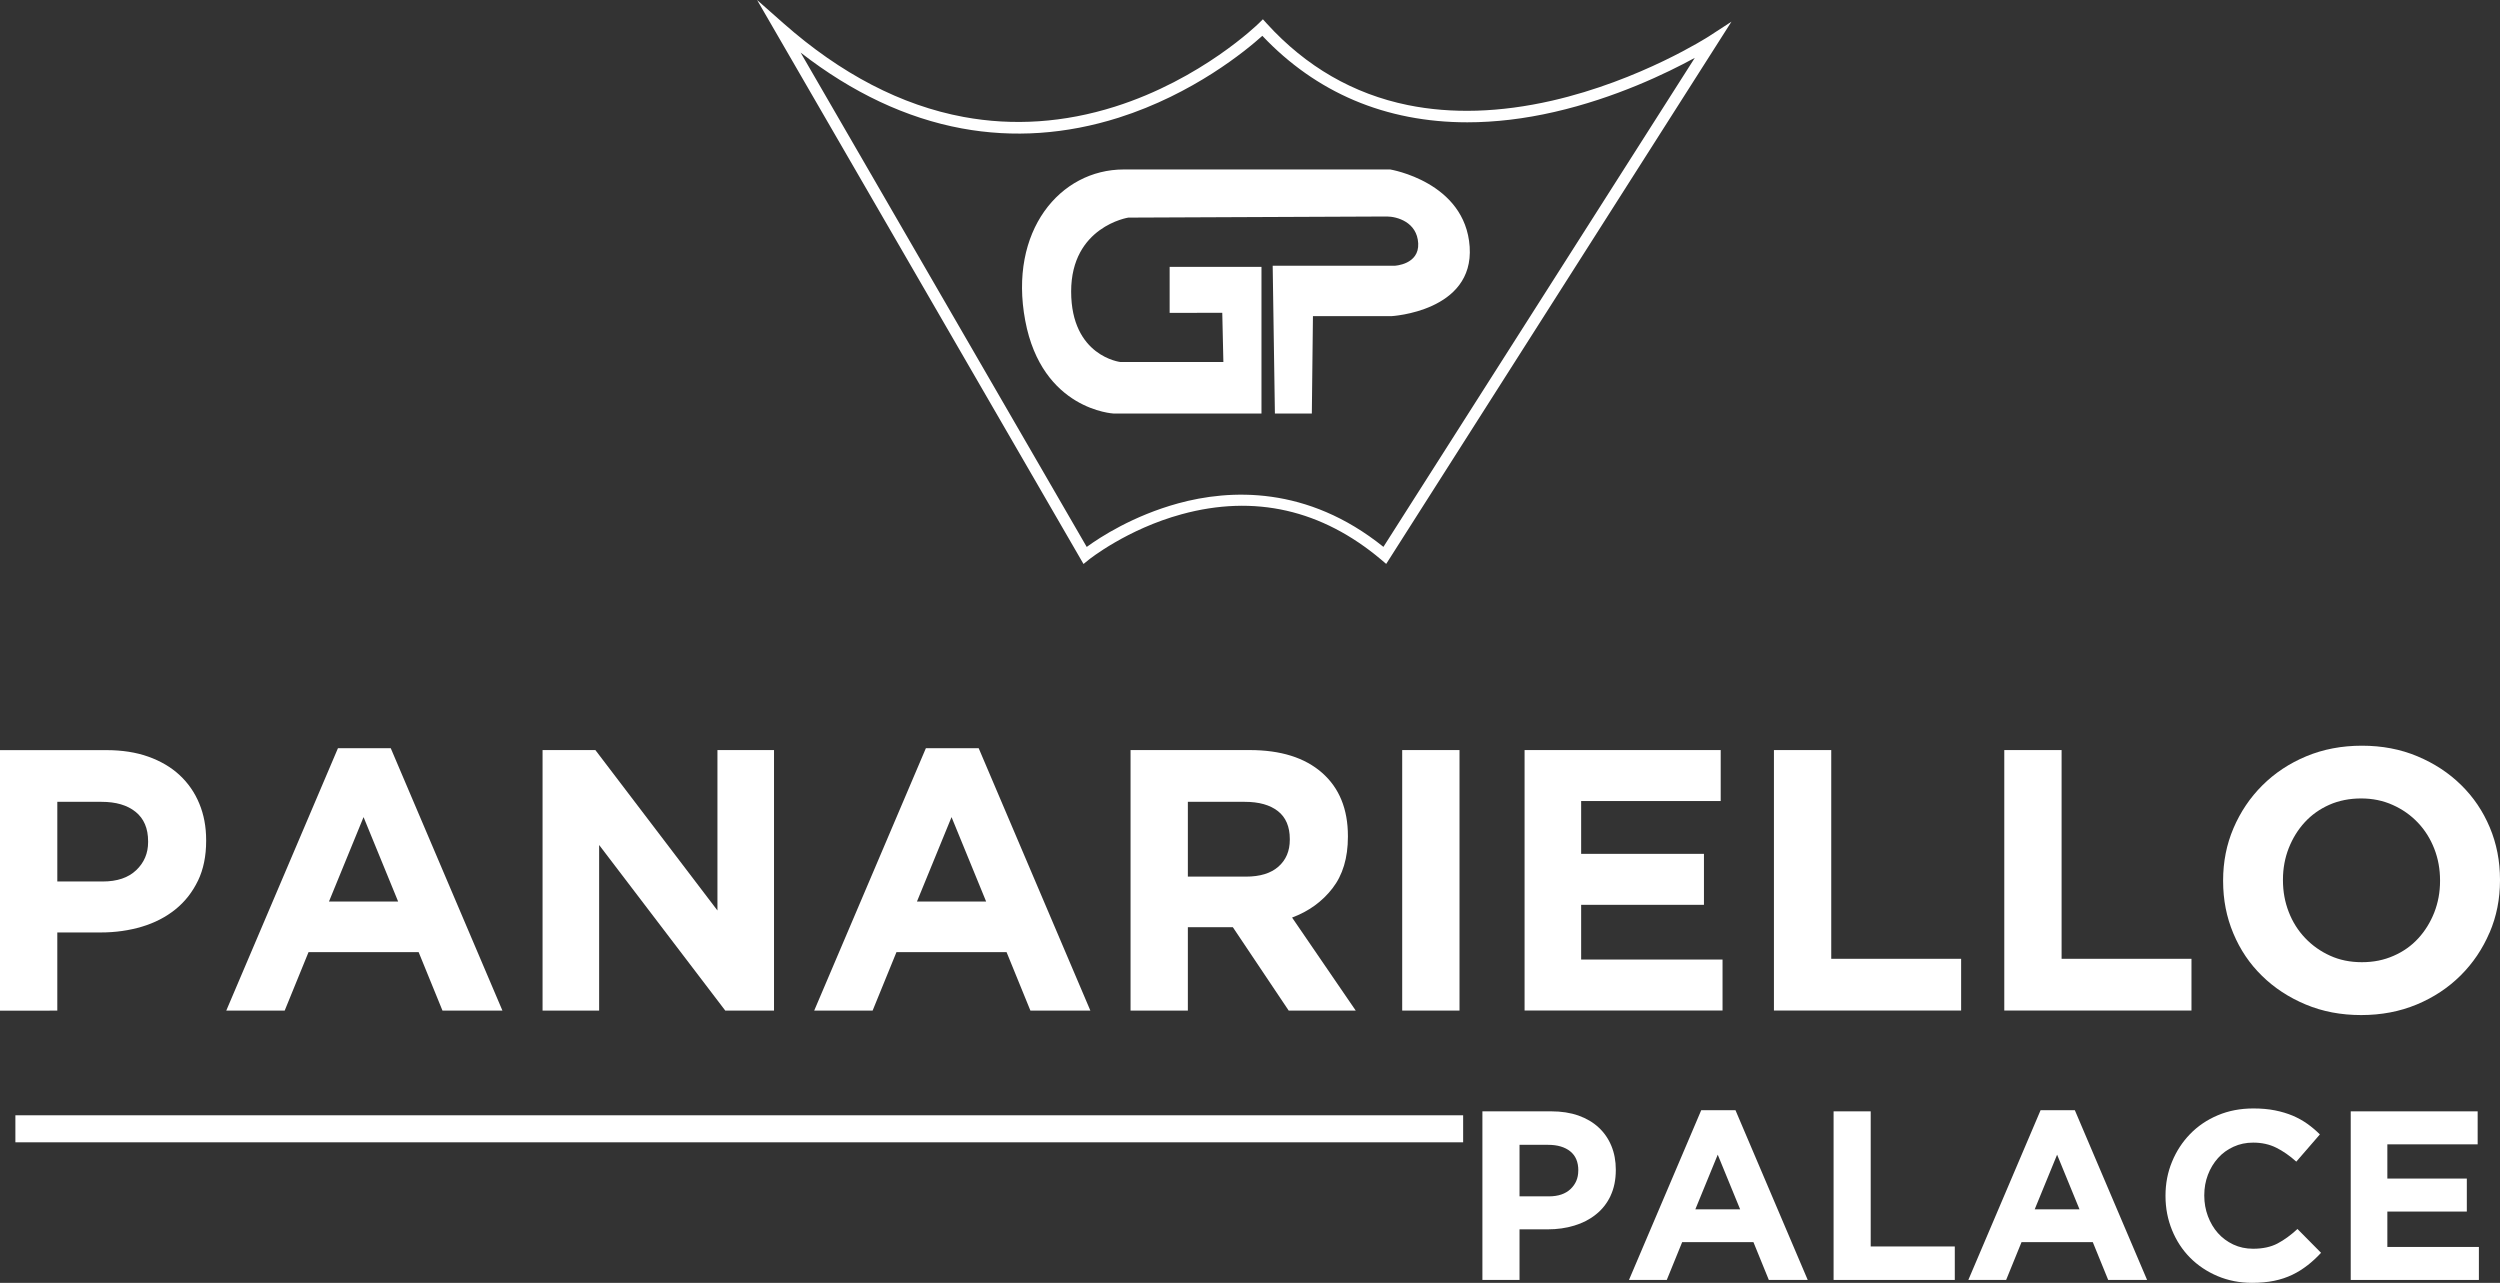
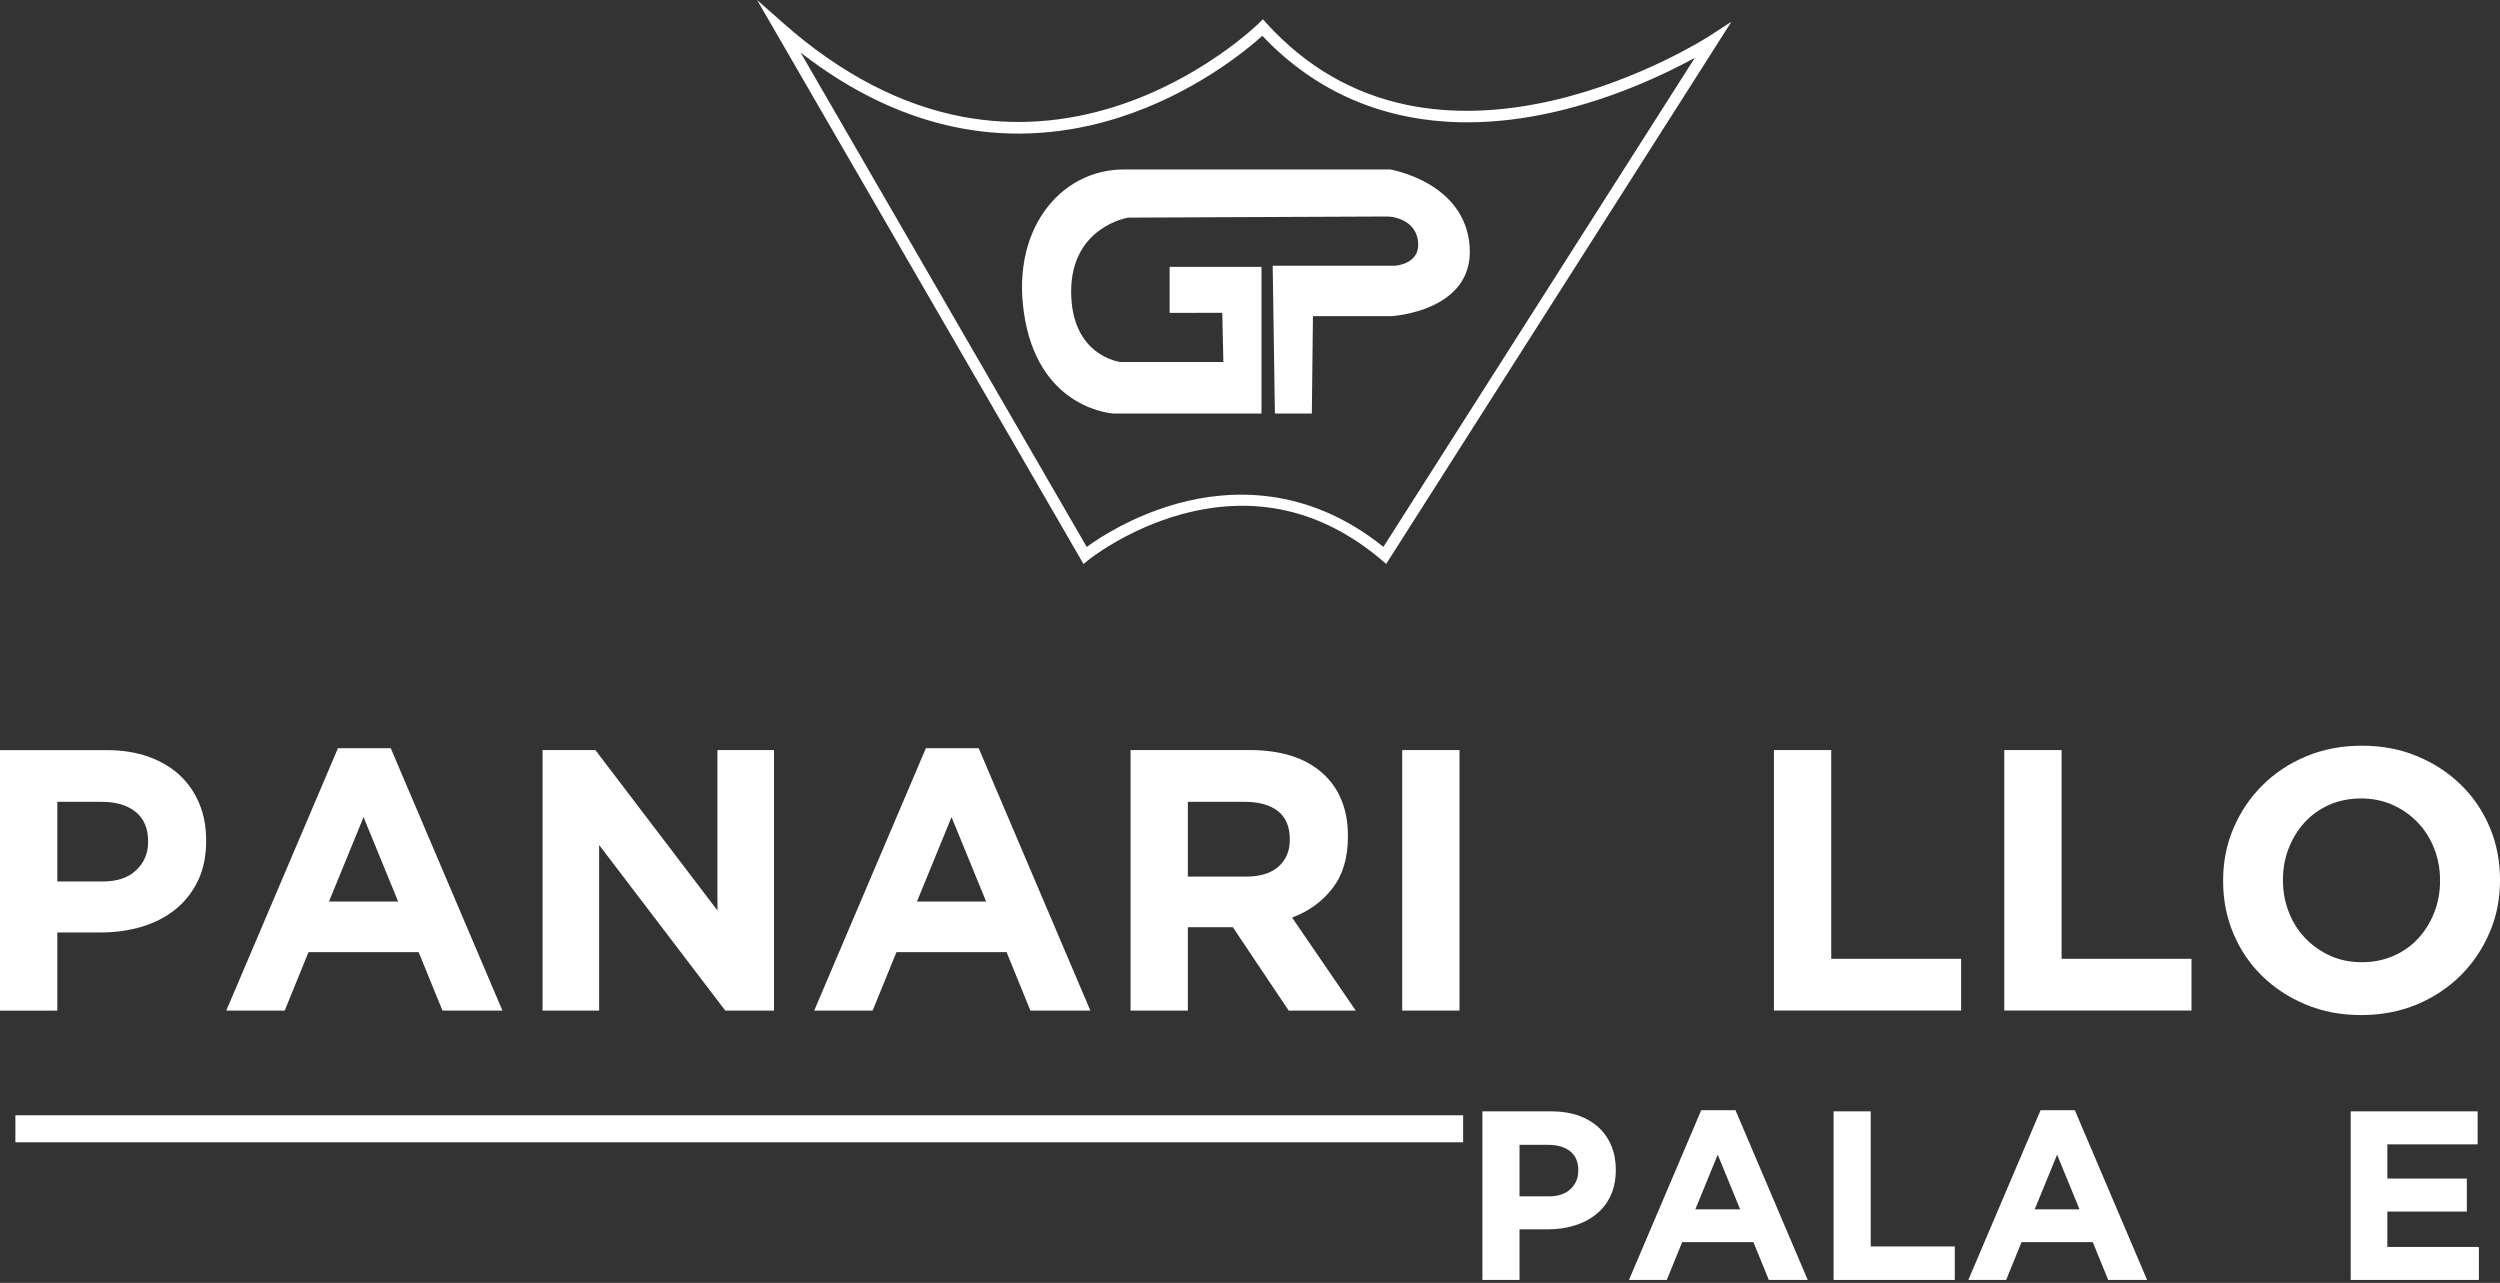
<svg xmlns="http://www.w3.org/2000/svg" id="Livello_2" viewBox="0 0 406.13 208.4">
  <rect x="0" y="0" width="406.13" height="208.4" fill="#333333" stroke="none" />
  <defs>
    <style>.cls-1{fill:#fff;}</style>
  </defs>
  <g id="Livello_2-2">
    <g id="Livello_1-2">
      <path class="cls-1" d="M277.67,5.87c-.11.07-11.17,7.2-25.57,10.49-8.41,1.92-16.28,2.16-23.39.71-8.85-1.8-16.55-6.25-22.9-13.22l-.65-.72-.69.68c-.09.09-9.27,9.07-23.36,13.52-8.23,2.6-16.49,3.16-24.56,1.67-10.11-1.87-19.96-6.99-29.28-15.22l-4.28-3.78,52.87,91.35.16.27.85-.69c.06-.05,6.21-4.97,15.09-7.39,11.86-3.24,22.77-.75,32.42,7.38l.81.69L281.28,3.52l-3.6,2.34h-.01ZM275.33,9.39l-50.59,79.45c-12.41-9.98-24.97-9.36-33.34-7.07-7.32,2.01-12.68,5.49-14.86,7.08L130.06,8.54c8.39,6.52,17.19,10.66,26.18,12.32,8.38,1.55,16.95.96,25.48-1.74,12.16-3.86,20.73-10.94,23.35-13.3,4.34,4.59,9.35,8.11,14.9,10.47,5.6,2.38,11.79,3.58,18.4,3.58h0c4.51,0,9.26-.56,14.13-1.68,9.89-2.26,18.24-6.29,22.82-8.79h0Z" />
      <path class="cls-1" d="M190.01,50.83v-7.48h14.92v23.83h-24.01s-11.64-.55-14.37-15.1,5.64-24.55,16-24.55h43.29s12.19,2,12.91,12.55-12.73,11.28-12.73,11.28h-12.73l-.18,15.82h-6l-.36-24.01h19.82s4-.18,3.82-3.64-3.46-4.36-5.09-4.36-42.01.18-42.01.18c0,0-9.28,1.45-9.28,12s8,11.46,8,11.46h16.73l-.18-8-8.56.02h0Z" />
      <path class="cls-1" d="M32.16,143.07c-.89,1.85-2.11,3.41-3.66,4.66-1.55,1.25-3.37,2.19-5.44,2.81-2.08.62-4.3.94-6.68.94h-7.07v12.7H0v-42.32h17.29c2.54,0,4.81.35,6.8,1.06,1.99.71,3.69,1.7,5.08,2.99,1.39,1.29,2.46,2.83,3.2,4.62.75,1.79,1.12,3.78,1.12,5.96v.12c0,2.46-.44,4.62-1.33,6.47h0ZM24.06,136.67c0-2.1-.68-3.69-2.03-4.78s-3.19-1.63-5.53-1.63h-7.19v12.94h7.38c2.34,0,4.15-.61,5.44-1.84,1.29-1.23,1.93-2.75,1.93-4.56v-.12h0Z" />
      <path class="cls-1" d="M71.88,164.17l-3.87-9.49h-17.89l-3.87,9.49h-9.49l18.14-42.62h8.58l18.14,42.62h-9.74ZM59.06,132.74l-5.62,13.72h11.24s-5.62-13.72-5.62-13.72Z" />
      <path class="cls-1" d="M117.82,164.17l-20.49-26.9v26.9h-9.19v-42.32h8.58l19.83,26.06v-26.06h9.19v42.32h-7.92Z" />
      <path class="cls-1" d="M167.39,164.17l-3.87-9.49h-17.89l-3.87,9.49h-9.49l18.14-42.62h8.58l18.14,42.62h-9.74ZM154.58,132.74l-5.62,13.72h11.24l-5.62-13.72h0Z" />
      <path class="cls-1" d="M209.35,164.17l-9.07-13.54h-7.31v13.54h-9.31v-42.32h19.35c5.04,0,8.96,1.23,11.76,3.69,2.8,2.46,4.2,5.89,4.2,10.28v.12c0,3.43-.84,6.22-2.51,8.37-1.67,2.16-3.86,3.74-6.56,4.75l10.34,15.11h-10.89ZM209.53,136.3c0-2.01-.65-3.53-1.93-4.53-1.29-1.01-3.08-1.51-5.38-1.51h-9.25v12.15h9.43c2.3,0,4.06-.54,5.29-1.63,1.23-1.09,1.84-2.54,1.84-4.35v-.12h0Z" />
      <path class="cls-1" d="M227.79,164.17v-42.32h9.31v42.32h-9.31Z" />
-       <path class="cls-1" d="M247.67,164.17v-42.32h31.86v8.28h-22.67v8.58h19.95v8.28h-19.95v8.89h22.97v8.28h-32.16Z" />
      <path class="cls-1" d="M288.18,164.17v-42.32h9.31v33.91h21.1v8.4h-30.41Z" />
      <path class="cls-1" d="M325.6,164.17v-42.32h9.31v33.91h21.1v8.4h-30.41Z" />
      <path class="cls-1" d="M404.43,151.51c-1.13,2.64-2.69,4.96-4.69,6.95s-4.37,3.57-7.13,4.72-5.77,1.72-9.04,1.72-6.27-.57-9.01-1.72c-2.74-1.15-5.11-2.7-7.1-4.66-2-1.95-3.55-4.25-4.65-6.89-1.11-2.64-1.66-5.47-1.66-8.49v-.12c0-3.02.56-5.85,1.69-8.49s2.69-4.96,4.69-6.95,4.37-3.57,7.13-4.72,5.77-1.72,9.04-1.72,6.27.57,9.01,1.72c2.74,1.15,5.11,2.7,7.1,4.66,2,1.96,3.55,4.25,4.66,6.89,1.11,2.64,1.66,5.47,1.66,8.49v.12c0,3.02-.56,5.85-1.69,8.49h-.01ZM396.39,143.01c0-1.81-.31-3.53-.94-5.14s-1.51-3.02-2.66-4.23-2.51-2.17-4.08-2.87c-1.57-.71-3.29-1.06-5.14-1.06s-3.62.34-5.17,1.03c-1.55.69-2.88,1.63-3.99,2.84-1.11,1.21-1.97,2.61-2.6,4.2-.62,1.59-.94,3.29-.94,5.11v.12c0,1.81.31,3.53.94,5.14.62,1.61,1.51,3.02,2.66,4.23s2.5,2.17,4.05,2.87c1.55.71,3.27,1.06,5.17,1.06s3.57-.34,5.14-1.03c1.57-.68,2.91-1.63,4.02-2.84,1.11-1.21,1.97-2.61,2.6-4.2.62-1.59.94-3.29.94-5.11v-.12h0Z" />
      <path class="cls-1" d="M261.64,194.27c-.57,1.2-1.36,2.21-2.37,3.01-1,.81-2.18,1.42-3.52,1.82-1.34.41-2.78.61-4.32.61h-4.58v8.22h-6.03v-27.39h11.19c1.64,0,3.11.23,4.4.68,1.29.46,2.39,1.1,3.29,1.94.9.83,1.59,1.83,2.07,2.99s.72,2.45.72,3.85v.08c0,1.59-.29,2.99-.86,4.19h0ZM256.4,190.13c0-1.36-.44-2.39-1.31-3.09s-2.07-1.06-3.58-1.06h-4.66v8.37h4.77c1.51,0,2.69-.4,3.52-1.19s1.25-1.78,1.25-2.95v-.08h.01Z" />
      <path class="cls-1" d="M287.35,207.93l-2.5-6.14h-11.58l-2.5,6.14h-6.14l11.74-27.58h5.56l11.74,27.58h-6.32ZM279.05,187.58l-3.64,8.88h7.28l-3.64-8.88h0Z" />
      <path class="cls-1" d="M297.87,207.93v-27.39h6.03v21.95h13.66v5.44h-19.69Z" />
      <path class="cls-1" d="M342.48,207.93l-2.5-6.14h-11.58l-2.5,6.14h-6.14l11.74-27.58h5.56l11.74,27.58h-6.32ZM334.18,187.58l-3.64,8.88h7.28l-3.64-8.88h0Z" />
-       <path class="cls-1" d="M374.87,205.54c-.76.6-1.58,1.12-2.48,1.55-.9.43-1.88.76-2.95.98s-2.27.33-3.6.33c-2.01,0-3.87-.37-5.6-1.1-1.72-.73-3.21-1.73-4.46-2.99-1.25-1.26-2.23-2.76-2.93-4.48-.7-1.72-1.06-3.56-1.06-5.52v-.08c0-1.96.35-3.79,1.06-5.5.7-1.71,1.68-3.21,2.93-4.5s2.75-2.31,4.5-3.05,3.68-1.11,5.79-1.11c1.28,0,2.45.1,3.5.31,1.06.21,2.01.5,2.88.86.86.37,1.66.81,2.39,1.33s1.41,1.1,2.03,1.72l-3.83,4.42c-1.07-.96-2.16-1.72-3.27-2.27s-2.35-.82-3.74-.82c-1.15,0-2.21.22-3.19.67-.98.44-1.82,1.06-2.52,1.84-.7.78-1.25,1.69-1.64,2.72s-.59,2.13-.59,3.31v.08c0,1.17.2,2.28.59,3.33.39,1.04.93,1.96,1.62,2.74s1.53,1.4,2.5,1.86c.98.46,2.05.69,3.23.69,1.57,0,2.89-.29,3.97-.86,1.08-.57,2.16-1.36,3.23-2.35l3.83,3.87c-.7.76-1.43,1.43-2.19,2.03h0Z" />
      <path class="cls-1" d="M381.88,207.93v-27.39h20.62v5.36h-14.67v5.56h12.91v5.36h-12.91v5.75h14.87v5.36h-20.82,0Z" />
      <rect class="cls-1" x="2.5" y="181.18" width="235.19" height="4.39" />
    </g>
  </g>
</svg>